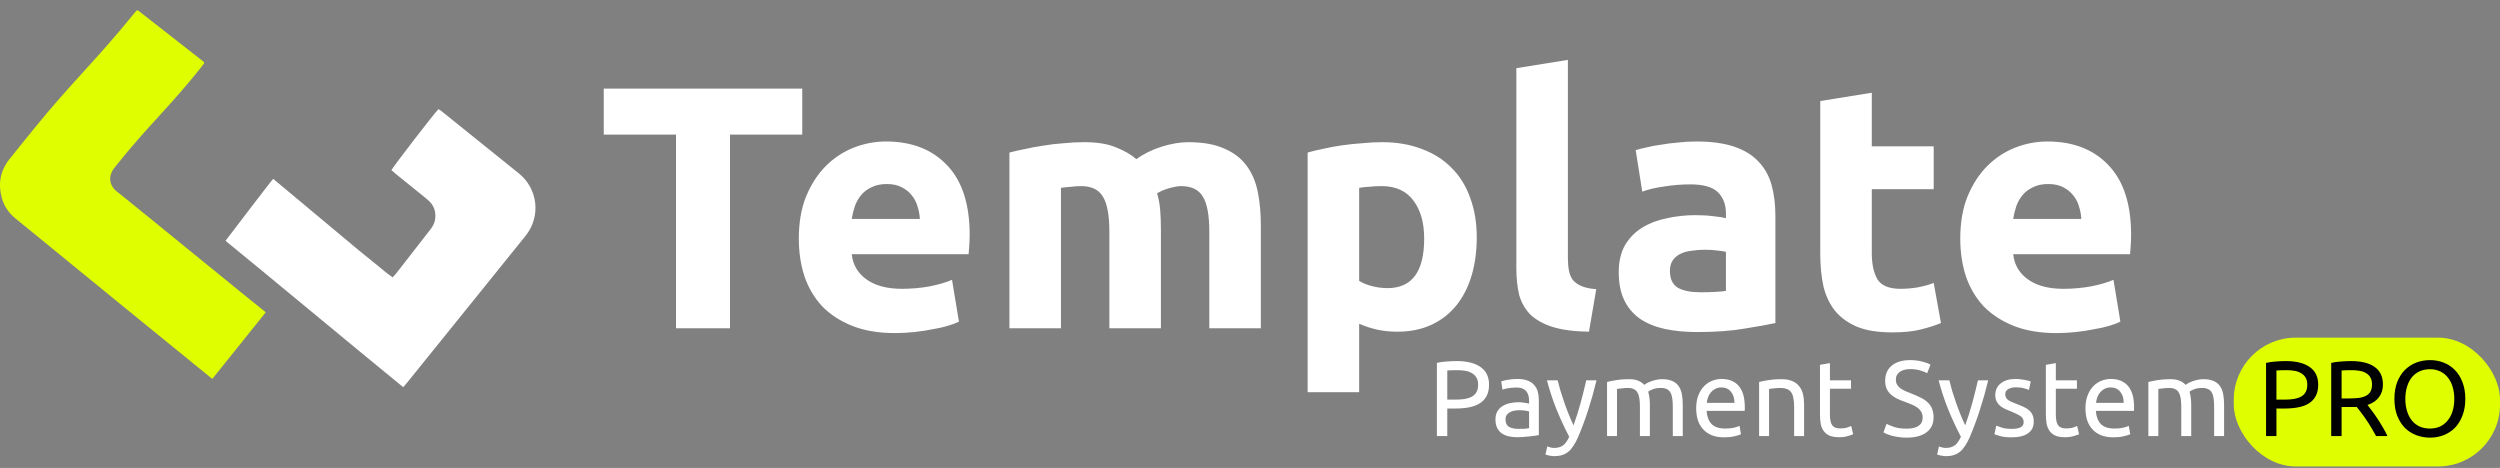
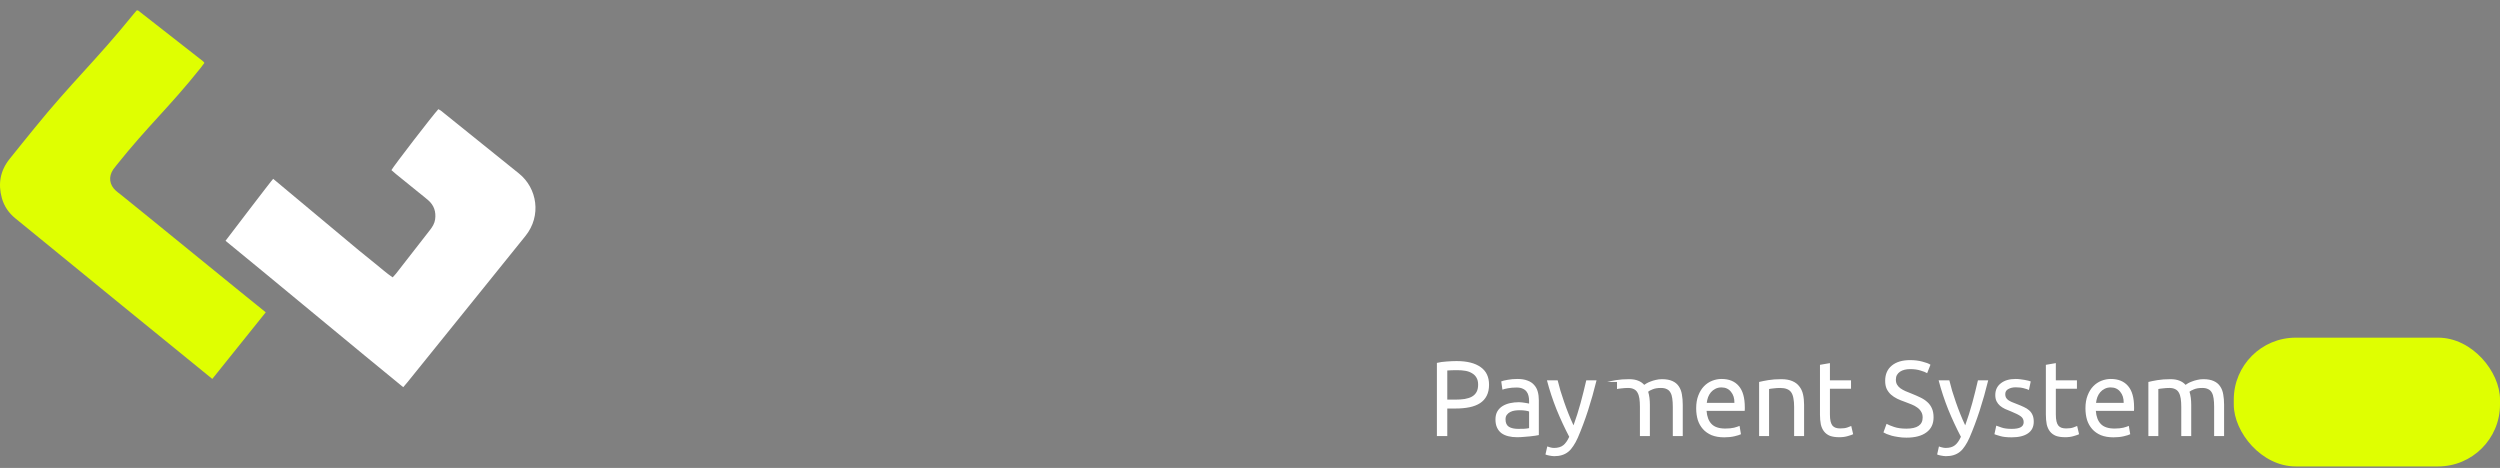
<svg xmlns="http://www.w3.org/2000/svg" width="1512" height="283" viewBox="0 0 1512 283" fill="none">
  <rect x="0" y="0" width="1512" height="283" fill="#808080" stroke="none" />
  <path d="M243.875 234.171C221.638 216.111 158.107 163.273 136.399 145.633C136.399 145.633 164.804 108.291 165.221 108.158C168.516 110.812 213.506 148.559 216.929 151.329C220.272 154.034 223.582 156.776 226.949 159.453C230.392 162.191 233.658 165.161 237.462 167.746C238.24 166.888 238.953 166.203 239.55 165.433C246.396 156.655 253.218 147.866 260.063 139.092C261.562 137.172 262.817 135.148 263.162 132.691C263.803 128.098 262.516 124.174 258.981 121.096C257.169 119.525 255.266 118.046 253.398 116.535C248.781 112.796 244.155 109.064 239.542 105.317C238.572 104.523 237.65 103.677 236.733 102.888C238.216 100.206 261.474 70.014 265.121 66.022C265.703 66.374 266.368 66.687 266.921 67.132C282.592 79.737 298.264 92.339 313.911 104.968C324.921 113.85 327.595 130.487 317.851 142.643C309.55 153.004 301.186 163.317 292.849 173.65C277.362 192.844 261.879 212.031 246.384 231.217C245.678 232.091 244.925 232.936 243.875 234.171Z" fill="white" />
  <path d="M160.724 188.883C149.826 202.502 139.161 215.781 128.396 229.172C127.694 228.743 24.062 144.169 9.192 131.989C5.273 128.779 2.503 124.718 1.136 119.849C-1.276 111.255 0.11 103.308 5.706 96.257C10.659 90.017 15.714 83.853 20.724 77.66C42.752 50.434 58.327 36.257 80.359 9.035C81.149 8.065 81.97 7.127 82.648 6.317C83.049 6.301 83.173 6.277 83.285 6.297C83.405 6.313 83.541 6.353 83.638 6.429C96.692 16.626 109.742 26.826 122.78 37.035C123.073 37.263 123.265 37.608 123.622 38.045C122.884 39.035 122.167 40.049 121.394 41.023C102.231 65.047 89.526 76.005 70.363 100.025C69.734 100.819 69.081 101.596 68.507 102.43C65.497 106.827 66.115 111.821 70.115 115.38C71.056 116.221 72.087 116.963 73.085 117.74C77.87 121.464 155.49 184.815 160.724 188.883Z" fill="#DFFF01" />
-   <path d="M485.204 53.571V81.389H441.489V198.519H408.86V81.389H365.146V53.571H485.204ZM483.125 144.346C483.125 134.585 484.589 126.079 487.517 118.828C490.585 111.438 494.559 105.303 499.44 100.422C504.32 95.542 509.898 91.847 516.172 89.337C522.587 86.827 529.14 85.572 535.833 85.572C551.451 85.572 563.791 90.383 572.855 100.004C581.918 109.486 586.45 123.5 586.45 142.045C586.45 143.858 586.381 145.88 586.241 148.111C586.102 150.203 585.962 152.085 585.823 153.758H515.127C515.824 160.172 518.822 165.262 524.121 169.027C529.419 172.792 536.531 174.674 545.455 174.674C551.172 174.674 556.75 174.186 562.188 173.21C567.765 172.095 572.297 170.77 575.783 169.236L579.966 194.545C578.293 195.381 576.062 196.218 573.273 197.054C570.484 197.891 567.347 198.588 563.861 199.146C560.514 199.843 556.889 200.401 552.985 200.819C549.08 201.238 545.176 201.447 541.272 201.447C531.371 201.447 522.726 199.983 515.336 197.054C508.085 194.126 502.019 190.152 497.139 185.132C492.398 179.973 488.842 173.907 486.472 166.935C484.241 159.963 483.125 152.434 483.125 144.346ZM556.331 132.424C556.192 129.775 555.704 127.195 554.867 124.685C554.17 122.175 552.985 119.944 551.311 117.992C549.778 116.04 547.756 114.436 545.246 113.181C542.875 111.926 539.877 111.299 536.252 111.299C532.766 111.299 529.768 111.926 527.258 113.181C524.748 114.297 522.656 115.831 520.983 117.783C519.31 119.735 517.985 122.036 517.009 124.685C516.172 127.195 515.545 129.775 515.127 132.424H556.331ZM670.948 140.163C670.948 130.123 669.623 123.012 666.974 118.828C664.464 114.645 660.071 112.554 653.797 112.554C651.844 112.554 649.823 112.693 647.731 112.972C645.639 113.111 643.618 113.321 641.665 113.599V198.519H610.5V92.265C613.15 91.568 616.218 90.871 619.704 90.174C623.329 89.337 627.094 88.64 630.998 88.082C635.042 87.385 639.155 86.897 643.339 86.618C647.522 86.2 651.635 85.99 655.679 85.99C663.627 85.99 670.041 87.036 674.922 89.128C679.942 91.08 684.055 93.45 687.262 96.239C691.724 93.032 696.814 90.522 702.531 88.709C708.387 86.897 713.756 85.99 718.636 85.99C727.421 85.99 734.602 87.245 740.18 89.755C745.897 92.126 750.429 95.542 753.775 100.004C757.122 104.466 759.423 109.765 760.678 115.9C761.933 122.036 762.56 128.868 762.56 136.398V198.519H731.395V140.163C731.395 130.123 730.07 123.012 727.421 118.828C724.911 114.645 720.519 112.554 714.244 112.554C712.571 112.554 710.2 112.972 707.133 113.809C704.204 114.645 701.764 115.691 699.812 116.946C700.788 120.153 701.415 123.569 701.694 127.195C701.973 130.681 702.113 134.446 702.113 138.49V198.519H670.948V140.163ZM861.347 144.346C861.347 134.725 859.186 127.055 854.863 121.338C850.541 115.482 844.127 112.554 835.621 112.554C832.832 112.554 830.252 112.693 827.882 112.972C825.511 113.111 823.559 113.321 822.025 113.599V169.864C823.977 171.119 826.487 172.164 829.555 173.001C832.762 173.838 835.969 174.256 839.176 174.256C853.957 174.256 861.347 164.286 861.347 144.346ZM893.14 143.509C893.14 152.015 892.094 159.754 890.002 166.726C887.911 173.698 884.843 179.694 880.799 184.714C876.756 189.734 871.736 193.638 865.74 196.427C859.744 199.216 852.842 200.61 845.033 200.61C840.71 200.61 836.666 200.192 832.902 199.355C829.137 198.519 825.511 197.333 822.025 195.799V237.213H790.86V92.265C793.649 91.428 796.856 90.662 800.482 89.964C804.107 89.128 807.872 88.43 811.776 87.873C815.82 87.315 819.864 86.897 823.908 86.618C828.091 86.2 832.065 85.99 835.83 85.99C844.893 85.99 852.981 87.385 860.092 90.174C867.204 92.823 873.2 96.657 878.08 101.677C882.961 106.558 886.656 112.554 889.166 119.665C891.815 126.777 893.14 134.725 893.14 143.509ZM961.016 200.61C951.952 200.471 944.562 199.495 938.845 197.682C933.267 195.869 928.805 193.359 925.458 190.152C922.251 186.806 920.02 182.832 918.765 178.23C917.65 173.489 917.092 168.19 917.092 162.334V41.23L948.257 36.21V156.059C948.257 158.848 948.466 161.358 948.884 163.589C949.303 165.82 950.07 167.702 951.185 169.236C952.44 170.77 954.183 172.025 956.414 173.001C958.645 173.977 961.643 174.605 965.408 174.883L961.016 200.61ZM1028.38 176.766C1031.44 176.766 1034.37 176.696 1037.16 176.557C1039.95 176.417 1042.18 176.208 1043.85 175.929V152.294C1042.6 152.015 1040.72 151.736 1038.21 151.457C1035.7 151.179 1033.4 151.039 1031.3 151.039C1028.38 151.039 1025.59 151.248 1022.94 151.667C1020.43 151.946 1018.2 152.573 1016.25 153.549C1014.29 154.525 1012.76 155.85 1011.64 157.523C1010.53 159.196 1009.97 161.288 1009.97 163.798C1009.97 168.678 1011.57 172.095 1014.78 174.047C1018.13 175.86 1022.66 176.766 1028.38 176.766ZM1025.87 85.572C1035.07 85.572 1042.74 86.618 1048.87 88.709C1055.01 90.801 1059.89 93.799 1063.52 97.703C1067.28 101.608 1069.93 106.349 1071.46 111.926C1073 117.504 1073.76 123.709 1073.76 130.541V195.381C1069.3 196.357 1063.1 197.473 1055.15 198.728C1047.2 200.122 1037.58 200.819 1026.28 200.819C1019.17 200.819 1012.69 200.192 1006.83 198.937C1001.12 197.682 996.166 195.66 991.983 192.871C987.799 189.943 984.592 186.178 982.361 181.577C980.13 176.975 979.015 171.328 979.015 164.635C979.015 158.22 980.27 152.782 982.78 148.32C985.429 143.858 988.915 140.302 993.238 137.653C997.56 135.004 1002.51 133.121 1008.09 132.006C1013.67 130.751 1019.45 130.123 1025.45 130.123C1029.49 130.123 1033.05 130.332 1036.12 130.751C1039.32 131.029 1041.9 131.448 1043.85 132.006V129.077C1043.85 123.779 1042.25 119.526 1039.04 116.319C1035.84 113.111 1030.26 111.508 1022.31 111.508C1017.01 111.508 1011.78 111.926 1006.62 112.763C1001.46 113.46 997.003 114.506 993.238 115.9L989.264 90.801C991.076 90.243 993.307 89.686 995.957 89.128C998.746 88.43 1001.74 87.873 1004.95 87.454C1008.16 86.897 1011.5 86.478 1014.99 86.2C1018.62 85.781 1022.24 85.572 1025.87 85.572ZM1100.9 61.1L1132.06 56.08V88.5H1169.5V114.436H1132.06V153.131C1132.06 159.684 1133.18 164.913 1135.41 168.818C1137.78 172.722 1142.45 174.674 1149.42 174.674C1152.77 174.674 1156.19 174.395 1159.67 173.838C1163.3 173.14 1166.58 172.234 1169.5 171.119L1173.9 195.381C1170.13 196.915 1165.95 198.24 1161.35 199.355C1156.75 200.471 1151.1 201.028 1144.41 201.028C1135.9 201.028 1128.86 199.913 1123.28 197.682C1117.7 195.311 1113.24 192.104 1109.89 188.061C1106.55 183.877 1104.18 178.857 1102.78 173.001C1101.53 167.145 1100.9 160.661 1100.9 153.549V61.1ZM1185.57 144.346C1185.57 134.585 1187.03 126.079 1189.96 118.828C1193.03 111.438 1197 105.303 1201.88 100.422C1206.76 95.542 1212.34 91.847 1218.62 89.337C1225.03 86.827 1231.58 85.572 1238.28 85.572C1253.89 85.572 1266.23 90.383 1275.3 100.004C1284.36 109.486 1288.89 123.5 1288.89 142.045C1288.89 143.858 1288.82 145.88 1288.68 148.111C1288.55 150.203 1288.41 152.085 1288.27 153.758H1217.57C1218.27 160.172 1221.27 165.262 1226.56 169.027C1231.86 172.792 1238.97 174.674 1247.9 174.674C1253.62 174.674 1259.19 174.186 1264.63 173.21C1270.21 172.095 1274.74 170.77 1278.23 169.236L1282.41 194.545C1280.74 195.381 1278.51 196.218 1275.72 197.054C1272.93 197.891 1269.79 198.588 1266.3 199.146C1262.96 199.843 1259.33 200.401 1255.43 200.819C1251.52 201.238 1247.62 201.447 1243.72 201.447C1233.82 201.447 1225.17 199.983 1217.78 197.054C1210.53 194.126 1204.46 190.152 1199.58 185.132C1194.84 179.973 1191.29 173.907 1188.92 166.935C1186.68 159.963 1185.57 152.434 1185.57 144.346ZM1258.77 132.424C1258.64 129.775 1258.15 127.195 1257.31 124.685C1256.61 122.175 1255.43 119.944 1253.76 117.992C1252.22 116.04 1250.2 114.436 1247.69 113.181C1245.32 111.926 1242.32 111.299 1238.7 111.299C1235.21 111.299 1232.21 111.926 1229.7 113.181C1227.19 114.297 1225.1 115.831 1223.43 117.783C1221.75 119.735 1220.43 122.036 1219.45 124.685C1218.62 127.195 1217.99 129.775 1217.57 132.424H1258.77Z" fill="white" />
  <rect x="1350.99" y="204.216" width="161.01" height="77.884" rx="37.444" fill="#DFFF01" />
-   <path d="M880.953 218.377C887.258 218.377 892.094 219.586 895.462 222.004C898.873 224.379 900.579 227.942 900.579 232.692C900.579 235.282 900.104 237.506 899.154 239.363C898.247 241.177 896.909 242.666 895.138 243.832C893.411 244.955 891.295 245.776 888.791 246.294C886.286 246.812 883.458 247.071 880.306 247.071H875.318V263.717H869.035V219.478C870.806 219.046 872.77 218.766 874.929 218.636C877.132 218.463 879.14 218.377 880.953 218.377ZM881.471 223.883C878.794 223.883 876.743 223.947 875.318 224.077V241.695H880.046C882.205 241.695 884.149 241.565 885.876 241.306C887.603 241.004 889.05 240.529 890.216 239.881C891.425 239.19 892.353 238.262 893.001 237.096C893.648 235.93 893.972 234.44 893.972 232.627C893.972 230.9 893.627 229.475 892.936 228.352C892.288 227.229 891.381 226.344 890.216 225.696C889.093 225.005 887.776 224.53 886.265 224.271C884.753 224.012 883.155 223.883 881.471 223.883ZM918.252 259.378C919.677 259.378 920.929 259.356 922.008 259.313C923.131 259.226 924.059 259.097 924.794 258.924V248.885C924.362 248.669 923.649 248.496 922.656 248.366C921.706 248.194 920.54 248.107 919.158 248.107C918.252 248.107 917.28 248.172 916.244 248.302C915.251 248.431 914.322 248.712 913.459 249.144C912.638 249.532 911.947 250.094 911.386 250.828C910.824 251.519 910.544 252.447 910.544 253.613C910.544 255.772 911.235 257.283 912.616 258.147C913.998 258.967 915.877 259.378 918.252 259.378ZM917.733 229.194C920.152 229.194 922.181 229.518 923.822 230.166C925.506 230.77 926.845 231.655 927.838 232.821C928.874 233.944 929.608 235.304 930.04 236.902C930.472 238.456 930.688 240.184 930.688 242.084V263.134C930.17 263.221 929.436 263.35 928.486 263.523C927.579 263.653 926.542 263.782 925.377 263.912C924.211 264.041 922.937 264.149 921.555 264.235C920.216 264.365 918.878 264.43 917.539 264.43C915.639 264.43 913.89 264.235 912.293 263.847C910.695 263.458 909.313 262.854 908.147 262.033C906.981 261.17 906.075 260.047 905.427 258.665C904.779 257.283 904.455 255.621 904.455 253.678C904.455 251.821 904.822 250.223 905.556 248.885C906.334 247.546 907.37 246.466 908.665 245.646C909.961 244.826 911.472 244.221 913.199 243.832C914.927 243.444 916.74 243.249 918.64 243.249C919.245 243.249 919.871 243.293 920.519 243.379C921.166 243.422 921.771 243.508 922.332 243.638C922.937 243.724 923.455 243.811 923.887 243.897C924.319 243.983 924.621 244.048 924.794 244.091V242.407C924.794 241.414 924.686 240.443 924.47 239.493C924.254 238.499 923.865 237.636 923.304 236.902C922.742 236.125 921.965 235.52 920.972 235.088C920.022 234.613 918.77 234.376 917.215 234.376C915.229 234.376 913.48 234.527 911.969 234.829C910.501 235.088 909.399 235.369 908.665 235.671L907.953 230.684C908.73 230.338 910.026 230.014 911.839 229.712C913.653 229.367 915.618 229.194 917.733 229.194ZM935.793 270C936.268 270.216 936.872 270.41 937.606 270.583C938.383 270.799 939.139 270.907 939.873 270.907C942.248 270.907 944.105 270.367 945.444 269.288C946.782 268.251 947.991 266.546 949.071 264.171C946.35 258.989 943.803 253.505 941.428 247.719C939.096 241.889 937.153 235.995 935.598 230.036H942.075C942.55 231.979 943.112 234.073 943.76 236.319C944.45 238.564 945.206 240.874 946.027 243.249C946.847 245.624 947.732 247.999 948.682 250.374C949.632 252.749 950.625 255.038 951.662 257.24C953.303 252.706 954.728 248.215 955.937 243.768C957.146 239.32 958.29 234.743 959.37 230.036H965.588C964.033 236.384 962.306 242.494 960.406 248.366C958.506 254.196 956.455 259.658 954.253 264.754C953.389 266.697 952.482 268.359 951.532 269.741C950.625 271.166 949.611 272.332 948.488 273.239C947.365 274.146 946.091 274.815 944.666 275.247C943.285 275.678 941.708 275.894 939.938 275.894C939.463 275.894 938.966 275.851 938.448 275.765C937.93 275.722 937.412 275.635 936.894 275.506C936.419 275.419 935.965 275.311 935.534 275.182C935.145 275.052 934.864 274.944 934.692 274.858L935.793 270ZM971.94 231.008C973.322 230.662 975.135 230.295 977.381 229.906C979.669 229.518 982.303 229.323 985.283 229.323C987.442 229.323 989.255 229.626 990.724 230.23C992.192 230.792 993.422 231.634 994.416 232.756C994.718 232.54 995.193 232.238 995.841 231.85C996.488 231.461 997.287 231.094 998.237 230.748C999.187 230.36 1000.25 230.036 1001.41 229.777C1002.58 229.475 1003.83 229.323 1005.17 229.323C1007.76 229.323 1009.87 229.712 1011.52 230.489C1013.16 231.223 1014.43 232.281 1015.34 233.663C1016.29 235.045 1016.91 236.686 1017.22 238.586C1017.56 240.486 1017.73 242.559 1017.73 244.804V263.717H1011.71V246.099C1011.71 244.113 1011.6 242.407 1011.39 240.982C1011.21 239.557 1010.85 238.37 1010.28 237.42C1009.77 236.47 1009.03 235.779 1008.08 235.347C1007.18 234.872 1005.99 234.635 1004.52 234.635C1002.49 234.635 1000.81 234.915 999.468 235.477C998.172 235.995 997.287 236.47 996.812 236.902C997.158 238.024 997.417 239.255 997.589 240.594C997.762 241.932 997.849 243.336 997.849 244.804V263.717H991.825V246.099C991.825 244.113 991.717 242.407 991.501 240.982C991.285 239.557 990.896 238.37 990.335 237.42C989.817 236.47 989.083 235.779 988.133 235.347C987.226 234.872 986.06 234.635 984.635 234.635C984.031 234.635 983.383 234.656 982.692 234.7C982.001 234.743 981.332 234.807 980.684 234.894C980.079 234.937 979.518 235.002 979 235.088C978.482 235.175 978.136 235.239 977.964 235.282V263.717H971.94V231.008ZM1025.85 246.941C1025.85 243.962 1026.28 241.371 1027.15 239.169C1028.01 236.923 1029.15 235.067 1030.58 233.598C1032 232.13 1033.65 231.029 1035.5 230.295C1037.36 229.561 1039.26 229.194 1041.2 229.194C1045.74 229.194 1049.21 230.619 1051.63 233.469C1054.05 236.276 1055.26 240.572 1055.26 246.358C1055.26 246.618 1055.26 246.963 1055.26 247.395C1055.26 247.783 1055.24 248.15 1055.19 248.496H1032.13C1032.39 251.994 1033.41 254.649 1035.18 256.463C1036.95 258.276 1039.71 259.183 1043.47 259.183C1045.58 259.183 1047.36 259.011 1048.78 258.665C1050.25 258.276 1051.35 257.909 1052.08 257.564L1052.93 262.616C1052.19 263.005 1050.9 263.415 1049.04 263.847C1047.23 264.279 1045.15 264.495 1042.82 264.495C1039.89 264.495 1037.34 264.063 1035.18 263.199C1033.06 262.292 1031.31 261.062 1029.93 259.507C1028.55 257.953 1027.51 256.117 1026.82 254.002C1026.18 251.842 1025.85 249.489 1025.85 246.941ZM1048.97 243.638C1049.02 240.918 1048.33 238.694 1046.9 236.967C1045.52 235.196 1043.6 234.311 1041.14 234.311C1039.76 234.311 1038.52 234.592 1037.45 235.153C1036.41 235.671 1035.52 236.362 1034.79 237.226C1034.06 238.089 1033.47 239.082 1033.04 240.205C1032.65 241.328 1032.39 242.472 1032.26 243.638H1048.97ZM1063.91 231.008C1065.29 230.662 1067.13 230.295 1069.42 229.906C1071.7 229.518 1074.34 229.323 1077.32 229.323C1080 229.323 1082.22 229.712 1083.99 230.489C1085.76 231.223 1087.16 232.281 1088.2 233.663C1089.28 235.002 1090.04 236.621 1090.47 238.521C1090.9 240.421 1091.11 242.515 1091.11 244.804V263.717H1085.09V246.099C1085.09 244.027 1084.94 242.256 1084.64 240.788C1084.38 239.32 1083.93 238.132 1083.28 237.226C1082.63 236.319 1081.77 235.671 1080.69 235.282C1079.61 234.851 1078.27 234.635 1076.67 234.635C1076.02 234.635 1075.35 234.656 1074.66 234.7C1073.97 234.743 1073.3 234.807 1072.65 234.894C1072.05 234.937 1071.49 235.002 1070.97 235.088C1070.5 235.175 1070.15 235.239 1069.93 235.282V263.717H1063.91V231.008ZM1106.74 230.036H1119.5V235.088H1106.74V250.633C1106.74 252.317 1106.87 253.721 1107.13 254.844C1107.39 255.923 1107.78 256.787 1108.29 257.434C1108.81 258.039 1109.46 258.471 1110.24 258.73C1111.01 258.989 1111.92 259.118 1112.96 259.118C1114.77 259.118 1116.22 258.924 1117.3 258.536C1118.42 258.104 1119.2 257.801 1119.63 257.629L1120.79 262.616C1120.19 262.918 1119.13 263.285 1117.62 263.717C1116.11 264.192 1114.38 264.43 1112.44 264.43C1110.15 264.43 1108.25 264.149 1106.74 263.588C1105.27 262.983 1104.08 262.098 1103.18 260.932C1102.27 259.766 1101.62 258.341 1101.23 256.657C1100.89 254.93 1100.72 252.944 1100.72 250.698V220.644L1106.74 219.608V230.036ZM1152.97 259.248C1159.54 259.248 1162.82 257.003 1162.82 252.512C1162.82 251.13 1162.52 249.964 1161.91 249.014C1161.35 248.021 1160.57 247.179 1159.58 246.488C1158.59 245.754 1157.44 245.128 1156.15 244.61C1154.89 244.091 1153.56 243.573 1152.13 243.055C1150.49 242.494 1148.93 241.868 1147.47 241.177C1146 240.443 1144.72 239.601 1143.65 238.651C1142.57 237.657 1141.7 236.492 1141.05 235.153C1140.45 233.814 1140.15 232.195 1140.15 230.295C1140.15 226.366 1141.49 223.3 1144.16 221.097C1146.84 218.895 1150.53 217.794 1155.24 217.794C1157.96 217.794 1160.42 218.096 1162.62 218.701C1164.87 219.262 1166.51 219.888 1167.55 220.579L1165.54 225.696C1164.63 225.135 1163.27 224.595 1161.46 224.077C1159.69 223.516 1157.61 223.235 1155.24 223.235C1154.03 223.235 1152.91 223.364 1151.87 223.624C1150.83 223.883 1149.93 224.271 1149.15 224.789C1148.37 225.308 1147.75 225.977 1147.27 226.797C1146.84 227.575 1146.62 228.503 1146.62 229.583C1146.62 230.792 1146.86 231.806 1147.34 232.627C1147.81 233.447 1148.48 234.181 1149.35 234.829C1150.21 235.434 1151.2 235.995 1152.32 236.513C1153.49 237.031 1154.76 237.549 1156.15 238.068C1158.09 238.845 1159.86 239.622 1161.46 240.399C1163.1 241.177 1164.5 242.105 1165.67 243.185C1166.88 244.264 1167.81 245.56 1168.45 247.071C1169.1 248.539 1169.42 250.331 1169.42 252.447C1169.42 256.376 1167.98 259.399 1165.08 261.515C1162.23 263.631 1158.2 264.689 1152.97 264.689C1151.2 264.689 1149.56 264.559 1148.05 264.3C1146.58 264.084 1145.26 263.825 1144.1 263.523C1142.93 263.178 1141.92 262.832 1141.05 262.487C1140.23 262.098 1139.59 261.774 1139.11 261.515L1140.99 256.333C1141.98 256.895 1143.49 257.521 1145.52 258.212C1147.55 258.903 1150.04 259.248 1152.97 259.248ZM1172.68 270C1173.15 270.216 1173.76 270.41 1174.49 270.583C1175.27 270.799 1176.02 270.907 1176.76 270.907C1179.13 270.907 1180.99 270.367 1182.33 269.288C1183.67 268.251 1184.88 266.546 1185.96 264.171C1183.24 258.989 1180.69 253.505 1178.31 247.719C1175.98 241.889 1174.04 235.995 1172.48 230.036H1178.96C1179.44 231.979 1180 234.073 1180.64 236.319C1181.34 238.564 1182.09 240.874 1182.91 243.249C1183.73 245.624 1184.62 247.999 1185.57 250.374C1186.52 252.749 1187.51 255.038 1188.55 257.24C1190.19 252.706 1191.61 248.215 1192.82 243.768C1194.03 239.32 1195.17 234.743 1196.25 230.036H1202.47C1200.92 236.384 1199.19 242.494 1197.29 248.366C1195.39 254.196 1193.34 259.658 1191.14 264.754C1190.27 266.697 1189.37 268.359 1188.42 269.741C1187.51 271.166 1186.5 272.332 1185.37 273.239C1184.25 274.146 1182.98 274.815 1181.55 275.247C1180.17 275.678 1178.59 275.894 1176.82 275.894C1176.35 275.894 1175.85 275.851 1175.33 275.765C1174.82 275.722 1174.3 275.635 1173.78 275.506C1173.3 275.419 1172.85 275.311 1172.42 275.182C1172.03 275.052 1171.75 274.944 1171.58 274.858L1172.68 270ZM1216.66 259.378C1219.12 259.378 1220.94 259.054 1222.1 258.406C1223.31 257.758 1223.92 256.722 1223.92 255.297C1223.92 253.829 1223.33 252.663 1222.17 251.799C1221 250.936 1219.08 249.964 1216.4 248.885C1215.11 248.366 1213.86 247.848 1212.65 247.33C1211.48 246.769 1210.47 246.121 1209.6 245.387C1208.74 244.653 1208.05 243.768 1207.53 242.731C1207.01 241.695 1206.75 240.421 1206.75 238.91C1206.75 235.93 1207.85 233.577 1210.06 231.85C1212.26 230.079 1215.26 229.194 1219.06 229.194C1220.01 229.194 1220.96 229.259 1221.91 229.388C1222.86 229.475 1223.74 229.604 1224.56 229.777C1225.38 229.906 1226.1 230.058 1226.7 230.23C1227.35 230.403 1227.85 230.554 1228.19 230.684L1227.09 235.865C1226.44 235.52 1225.43 235.175 1224.05 234.829C1222.66 234.44 1221 234.246 1219.06 234.246C1217.37 234.246 1215.91 234.592 1214.65 235.282C1213.4 235.93 1212.78 236.967 1212.78 238.392C1212.78 239.126 1212.91 239.773 1213.16 240.335C1213.47 240.896 1213.9 241.414 1214.46 241.889C1215.06 242.321 1215.8 242.731 1216.66 243.12C1217.53 243.508 1218.56 243.919 1219.77 244.351C1221.37 244.955 1222.79 245.56 1224.05 246.164C1225.3 246.725 1226.36 247.395 1227.22 248.172C1228.13 248.949 1228.82 249.899 1229.29 251.022C1229.77 252.102 1230.01 253.44 1230.01 255.038C1230.01 258.147 1228.84 260.5 1226.51 262.098C1224.22 263.696 1220.94 264.495 1216.66 264.495C1213.68 264.495 1211.35 264.235 1209.67 263.717C1207.98 263.242 1206.84 262.875 1206.23 262.616L1207.34 257.434C1208.03 257.694 1209.13 258.082 1210.64 258.6C1212.15 259.118 1214.16 259.378 1216.66 259.378ZM1243.37 230.036H1256.13V235.088H1243.37V250.633C1243.37 252.317 1243.5 253.721 1243.76 254.844C1244.01 255.923 1244.4 256.787 1244.92 257.434C1245.44 258.039 1246.09 258.471 1246.86 258.73C1247.64 258.989 1248.55 259.118 1249.58 259.118C1251.4 259.118 1252.85 258.924 1253.92 258.536C1255.05 258.104 1255.82 257.801 1256.26 257.629L1257.42 262.616C1256.82 262.918 1255.76 263.285 1254.25 263.717C1252.74 264.192 1251.01 264.43 1249.07 264.43C1246.78 264.43 1244.88 264.149 1243.37 263.588C1241.9 262.983 1240.71 262.098 1239.8 260.932C1238.9 259.766 1238.25 258.341 1237.86 256.657C1237.52 254.93 1237.34 252.944 1237.34 250.698V220.644L1243.37 219.608V230.036ZM1261.28 246.941C1261.28 243.962 1261.71 241.371 1262.58 239.169C1263.44 236.923 1264.58 235.067 1266.01 233.598C1267.43 232.13 1269.08 231.029 1270.93 230.295C1272.79 229.561 1274.69 229.194 1276.63 229.194C1281.17 229.194 1284.64 230.619 1287.06 233.469C1289.48 236.276 1290.69 240.572 1290.69 246.358C1290.69 246.618 1290.69 246.963 1290.69 247.395C1290.69 247.783 1290.67 248.15 1290.62 248.496H1267.56C1267.82 251.994 1268.84 254.649 1270.61 256.463C1272.38 258.276 1275.14 259.183 1278.9 259.183C1281.02 259.183 1282.79 259.011 1284.21 258.665C1285.68 258.276 1286.78 257.909 1287.51 257.564L1288.36 262.616C1287.62 263.005 1286.33 263.415 1284.47 263.847C1282.66 264.279 1280.58 264.495 1278.25 264.495C1275.32 264.495 1272.77 264.063 1270.61 263.199C1268.49 262.292 1266.74 261.062 1265.36 259.507C1263.98 257.953 1262.94 256.117 1262.25 254.002C1261.61 251.842 1261.28 249.489 1261.28 246.941ZM1284.4 243.638C1284.45 240.918 1283.76 238.694 1282.33 236.967C1280.95 235.196 1279.03 234.311 1276.57 234.311C1275.19 234.311 1273.95 234.592 1272.88 235.153C1271.84 235.671 1270.95 236.362 1270.22 237.226C1269.49 238.089 1268.9 239.082 1268.47 240.205C1268.08 241.328 1267.82 242.472 1267.69 243.638H1284.4ZM1299.34 231.008C1300.72 230.662 1302.54 230.295 1304.78 229.906C1307.07 229.518 1309.7 229.323 1312.68 229.323C1314.84 229.323 1316.66 229.626 1318.12 230.23C1319.59 230.792 1320.82 231.634 1321.82 232.756C1322.12 232.54 1322.59 232.238 1323.24 231.85C1323.89 231.461 1324.69 231.094 1325.64 230.748C1326.59 230.36 1327.65 230.036 1328.81 229.777C1329.98 229.475 1331.23 229.323 1332.57 229.323C1335.16 229.323 1337.28 229.712 1338.92 230.489C1340.56 231.223 1341.83 232.281 1342.74 233.663C1343.69 235.045 1344.31 236.686 1344.62 238.586C1344.96 240.486 1345.13 242.559 1345.13 244.804V263.717H1339.11V246.099C1339.11 244.113 1339 242.407 1338.79 240.982C1338.61 239.557 1338.25 238.37 1337.69 237.42C1337.17 236.47 1336.43 235.779 1335.48 235.347C1334.58 234.872 1333.39 234.635 1331.92 234.635C1329.89 234.635 1328.21 234.915 1326.87 235.477C1325.57 235.995 1324.69 236.47 1324.21 236.902C1324.56 238.024 1324.82 239.255 1324.99 240.594C1325.16 241.932 1325.25 243.336 1325.25 244.804V263.717H1319.23V246.099C1319.23 244.113 1319.12 242.407 1318.9 240.982C1318.69 239.557 1318.3 238.37 1317.74 237.42C1317.22 236.47 1316.48 235.779 1315.53 235.347C1314.63 234.872 1313.46 234.635 1312.04 234.635C1311.43 234.635 1310.78 234.656 1310.09 234.7C1309.4 234.743 1308.73 234.807 1308.08 234.894C1307.48 234.937 1306.92 235.002 1306.4 235.088C1305.88 235.175 1305.54 235.239 1305.36 235.282V263.717H1299.34V231.008Z" fill="white" />
-   <path d="M1382.43 218.377C1388.73 218.377 1393.57 219.586 1396.94 222.004C1400.35 224.379 1402.05 227.942 1402.05 232.692C1402.05 235.282 1401.58 237.506 1400.63 239.363C1399.72 241.177 1398.38 242.666 1396.61 243.832C1394.89 244.955 1392.77 245.776 1390.27 246.294C1387.76 246.812 1384.93 247.071 1381.78 247.071H1376.79V263.717H1370.51V219.478C1372.28 219.046 1374.25 218.766 1376.4 218.636C1378.61 218.463 1380.61 218.377 1382.43 218.377ZM1382.95 223.883C1380.27 223.883 1378.22 223.947 1376.79 224.077V241.695H1381.52C1383.68 241.695 1385.62 241.565 1387.35 241.306C1389.08 241.004 1390.52 240.529 1391.69 239.881C1392.9 239.19 1393.83 238.262 1394.48 237.096C1395.12 235.93 1395.45 234.44 1395.45 232.627C1395.45 230.9 1395.1 229.475 1394.41 228.352C1393.76 227.229 1392.86 226.344 1391.69 225.696C1390.57 225.005 1389.25 224.53 1387.74 224.271C1386.23 224.012 1384.63 223.883 1382.95 223.883ZM1431.87 244.933C1432.57 245.797 1433.43 246.941 1434.47 248.366C1435.55 249.748 1436.65 251.303 1437.77 253.03C1438.89 254.714 1439.99 256.484 1441.07 258.341C1442.2 260.198 1443.15 261.99 1443.92 263.717H1437.06C1436.19 262.076 1435.24 260.414 1434.21 258.73C1433.21 257.046 1432.2 255.448 1431.16 253.937C1430.13 252.382 1429.09 250.936 1428.05 249.597C1427.06 248.258 1426.15 247.093 1425.33 246.099C1424.77 246.143 1424.19 246.164 1423.58 246.164C1423.02 246.164 1422.44 246.164 1421.84 246.164H1416.2V263.717H1409.92V219.478C1411.69 219.046 1413.65 218.766 1415.81 218.636C1418.01 218.463 1420.02 218.377 1421.84 218.377C1428.14 218.377 1432.93 219.565 1436.21 221.94C1439.54 224.314 1441.2 227.855 1441.2 232.562C1441.2 235.542 1440.4 238.089 1438.81 240.205C1437.25 242.321 1434.94 243.897 1431.87 244.933ZM1422.35 223.883C1419.68 223.883 1417.63 223.947 1416.2 224.077V240.982H1420.67C1422.83 240.982 1424.77 240.874 1426.5 240.659C1428.23 240.443 1429.67 240.032 1430.84 239.428C1432.05 238.823 1432.98 237.981 1433.62 236.902C1434.27 235.779 1434.6 234.311 1434.6 232.497C1434.6 230.813 1434.27 229.41 1433.62 228.287C1432.98 227.164 1432.09 226.279 1430.97 225.631C1429.89 224.984 1428.59 224.53 1427.08 224.271C1425.61 224.012 1424.04 223.883 1422.35 223.883ZM1448.14 241.241C1448.14 237.398 1448.7 234.009 1449.83 231.072C1450.99 228.136 1452.55 225.696 1454.49 223.753C1456.48 221.767 1458.77 220.277 1461.36 219.284C1463.99 218.291 1466.78 217.794 1469.71 217.794C1472.61 217.794 1475.33 218.291 1477.87 219.284C1480.46 220.277 1482.73 221.767 1484.67 223.753C1486.62 225.696 1488.15 228.136 1489.27 231.072C1490.44 234.009 1491.02 237.398 1491.02 241.241C1491.02 245.085 1490.44 248.474 1489.27 251.411C1488.15 254.347 1486.62 256.808 1484.67 258.795C1482.73 260.738 1480.46 262.206 1477.87 263.199C1475.33 264.192 1472.61 264.689 1469.71 264.689C1466.78 264.689 1463.99 264.192 1461.36 263.199C1458.77 262.206 1456.48 260.738 1454.49 258.795C1452.55 256.808 1450.99 254.347 1449.83 251.411C1448.7 248.474 1448.14 245.085 1448.14 241.241ZM1454.75 241.241C1454.75 243.962 1455.1 246.445 1455.79 248.69C1456.48 250.892 1457.45 252.771 1458.7 254.325C1460 255.88 1461.55 257.089 1463.36 257.953C1465.22 258.773 1467.29 259.183 1469.58 259.183C1471.87 259.183 1473.92 258.773 1475.74 257.953C1477.55 257.089 1479.08 255.88 1480.33 254.325C1481.63 252.771 1482.62 250.892 1483.31 248.69C1484.01 246.445 1484.35 243.962 1484.35 241.241C1484.35 238.521 1484.01 236.06 1483.31 233.858C1482.62 231.612 1481.63 229.712 1480.33 228.158C1479.08 226.603 1477.55 225.416 1475.74 224.595C1473.92 223.732 1471.87 223.3 1469.58 223.3C1467.29 223.3 1465.22 223.732 1463.36 224.595C1461.55 225.416 1460 226.603 1458.7 228.158C1457.45 229.712 1456.48 231.612 1455.79 233.858C1455.1 236.06 1454.75 238.521 1454.75 241.241Z" fill="black" />
+   <path d="M880.953 218.377C887.258 218.377 892.094 219.586 895.462 222.004C898.873 224.379 900.579 227.942 900.579 232.692C900.579 235.282 900.104 237.506 899.154 239.363C898.247 241.177 896.909 242.666 895.138 243.832C893.411 244.955 891.295 245.776 888.791 246.294C886.286 246.812 883.458 247.071 880.306 247.071H875.318V263.717H869.035V219.478C870.806 219.046 872.77 218.766 874.929 218.636C877.132 218.463 879.14 218.377 880.953 218.377ZM881.471 223.883C878.794 223.883 876.743 223.947 875.318 224.077V241.695H880.046C882.205 241.695 884.149 241.565 885.876 241.306C887.603 241.004 889.05 240.529 890.216 239.881C891.425 239.19 892.353 238.262 893.001 237.096C893.648 235.93 893.972 234.44 893.972 232.627C893.972 230.9 893.627 229.475 892.936 228.352C892.288 227.229 891.381 226.344 890.216 225.696C889.093 225.005 887.776 224.53 886.265 224.271C884.753 224.012 883.155 223.883 881.471 223.883ZM918.252 259.378C919.677 259.378 920.929 259.356 922.008 259.313C923.131 259.226 924.059 259.097 924.794 258.924V248.885C924.362 248.669 923.649 248.496 922.656 248.366C921.706 248.194 920.54 248.107 919.158 248.107C918.252 248.107 917.28 248.172 916.244 248.302C915.251 248.431 914.322 248.712 913.459 249.144C912.638 249.532 911.947 250.094 911.386 250.828C910.824 251.519 910.544 252.447 910.544 253.613C910.544 255.772 911.235 257.283 912.616 258.147C913.998 258.967 915.877 259.378 918.252 259.378ZM917.733 229.194C920.152 229.194 922.181 229.518 923.822 230.166C925.506 230.77 926.845 231.655 927.838 232.821C928.874 233.944 929.608 235.304 930.04 236.902C930.472 238.456 930.688 240.184 930.688 242.084V263.134C930.17 263.221 929.436 263.35 928.486 263.523C927.579 263.653 926.542 263.782 925.377 263.912C924.211 264.041 922.937 264.149 921.555 264.235C920.216 264.365 918.878 264.43 917.539 264.43C915.639 264.43 913.89 264.235 912.293 263.847C910.695 263.458 909.313 262.854 908.147 262.033C906.981 261.17 906.075 260.047 905.427 258.665C904.779 257.283 904.455 255.621 904.455 253.678C904.455 251.821 904.822 250.223 905.556 248.885C906.334 247.546 907.37 246.466 908.665 245.646C909.961 244.826 911.472 244.221 913.199 243.832C914.927 243.444 916.74 243.249 918.64 243.249C919.245 243.249 919.871 243.293 920.519 243.379C921.166 243.422 921.771 243.508 922.332 243.638C922.937 243.724 923.455 243.811 923.887 243.897C924.319 243.983 924.621 244.048 924.794 244.091V242.407C924.794 241.414 924.686 240.443 924.47 239.493C924.254 238.499 923.865 237.636 923.304 236.902C922.742 236.125 921.965 235.52 920.972 235.088C920.022 234.613 918.77 234.376 917.215 234.376C915.229 234.376 913.48 234.527 911.969 234.829C910.501 235.088 909.399 235.369 908.665 235.671L907.953 230.684C908.73 230.338 910.026 230.014 911.839 229.712C913.653 229.367 915.618 229.194 917.733 229.194ZM935.793 270C936.268 270.216 936.872 270.41 937.606 270.583C938.383 270.799 939.139 270.907 939.873 270.907C942.248 270.907 944.105 270.367 945.444 269.288C946.782 268.251 947.991 266.546 949.071 264.171C946.35 258.989 943.803 253.505 941.428 247.719C939.096 241.889 937.153 235.995 935.598 230.036H942.075C942.55 231.979 943.112 234.073 943.76 236.319C944.45 238.564 945.206 240.874 946.027 243.249C946.847 245.624 947.732 247.999 948.682 250.374C949.632 252.749 950.625 255.038 951.662 257.24C953.303 252.706 954.728 248.215 955.937 243.768C957.146 239.32 958.29 234.743 959.37 230.036H965.588C964.033 236.384 962.306 242.494 960.406 248.366C958.506 254.196 956.455 259.658 954.253 264.754C953.389 266.697 952.482 268.359 951.532 269.741C950.625 271.166 949.611 272.332 948.488 273.239C947.365 274.146 946.091 274.815 944.666 275.247C943.285 275.678 941.708 275.894 939.938 275.894C939.463 275.894 938.966 275.851 938.448 275.765C937.93 275.722 937.412 275.635 936.894 275.506C936.419 275.419 935.965 275.311 935.534 275.182C935.145 275.052 934.864 274.944 934.692 274.858L935.793 270ZM971.94 231.008C973.322 230.662 975.135 230.295 977.381 229.906C979.669 229.518 982.303 229.323 985.283 229.323C987.442 229.323 989.255 229.626 990.724 230.23C992.192 230.792 993.422 231.634 994.416 232.756C994.718 232.54 995.193 232.238 995.841 231.85C996.488 231.461 997.287 231.094 998.237 230.748C999.187 230.36 1000.25 230.036 1001.41 229.777C1002.58 229.475 1003.83 229.323 1005.17 229.323C1007.76 229.323 1009.87 229.712 1011.52 230.489C1013.16 231.223 1014.43 232.281 1015.34 233.663C1016.29 235.045 1016.91 236.686 1017.22 238.586C1017.56 240.486 1017.73 242.559 1017.73 244.804V263.717H1011.71V246.099C1011.71 244.113 1011.6 242.407 1011.39 240.982C1011.21 239.557 1010.85 238.37 1010.28 237.42C1009.77 236.47 1009.03 235.779 1008.08 235.347C1007.18 234.872 1005.99 234.635 1004.52 234.635C1002.49 234.635 1000.81 234.915 999.468 235.477C998.172 235.995 997.287 236.47 996.812 236.902C997.158 238.024 997.417 239.255 997.589 240.594C997.762 241.932 997.849 243.336 997.849 244.804V263.717H991.825V246.099C991.825 244.113 991.717 242.407 991.501 240.982C991.285 239.557 990.896 238.37 990.335 237.42C989.817 236.47 989.083 235.779 988.133 235.347C987.226 234.872 986.06 234.635 984.635 234.635C984.031 234.635 983.383 234.656 982.692 234.7C982.001 234.743 981.332 234.807 980.684 234.894C980.079 234.937 979.518 235.002 979 235.088C978.482 235.175 978.136 235.239 977.964 235.282V263.717V231.008ZM1025.85 246.941C1025.85 243.962 1026.28 241.371 1027.15 239.169C1028.01 236.923 1029.15 235.067 1030.58 233.598C1032 232.13 1033.65 231.029 1035.5 230.295C1037.36 229.561 1039.26 229.194 1041.2 229.194C1045.74 229.194 1049.21 230.619 1051.63 233.469C1054.05 236.276 1055.26 240.572 1055.26 246.358C1055.26 246.618 1055.26 246.963 1055.26 247.395C1055.26 247.783 1055.24 248.15 1055.19 248.496H1032.13C1032.39 251.994 1033.41 254.649 1035.18 256.463C1036.95 258.276 1039.71 259.183 1043.47 259.183C1045.58 259.183 1047.36 259.011 1048.78 258.665C1050.25 258.276 1051.35 257.909 1052.08 257.564L1052.93 262.616C1052.19 263.005 1050.9 263.415 1049.04 263.847C1047.23 264.279 1045.15 264.495 1042.82 264.495C1039.89 264.495 1037.34 264.063 1035.18 263.199C1033.06 262.292 1031.31 261.062 1029.93 259.507C1028.55 257.953 1027.51 256.117 1026.82 254.002C1026.18 251.842 1025.85 249.489 1025.85 246.941ZM1048.97 243.638C1049.02 240.918 1048.33 238.694 1046.9 236.967C1045.52 235.196 1043.6 234.311 1041.14 234.311C1039.76 234.311 1038.52 234.592 1037.45 235.153C1036.41 235.671 1035.52 236.362 1034.79 237.226C1034.06 238.089 1033.47 239.082 1033.04 240.205C1032.65 241.328 1032.39 242.472 1032.26 243.638H1048.97ZM1063.91 231.008C1065.29 230.662 1067.13 230.295 1069.42 229.906C1071.7 229.518 1074.34 229.323 1077.32 229.323C1080 229.323 1082.22 229.712 1083.99 230.489C1085.76 231.223 1087.16 232.281 1088.2 233.663C1089.28 235.002 1090.04 236.621 1090.47 238.521C1090.9 240.421 1091.11 242.515 1091.11 244.804V263.717H1085.09V246.099C1085.09 244.027 1084.94 242.256 1084.64 240.788C1084.38 239.32 1083.93 238.132 1083.28 237.226C1082.63 236.319 1081.77 235.671 1080.69 235.282C1079.61 234.851 1078.27 234.635 1076.67 234.635C1076.02 234.635 1075.35 234.656 1074.66 234.7C1073.97 234.743 1073.3 234.807 1072.65 234.894C1072.05 234.937 1071.49 235.002 1070.97 235.088C1070.5 235.175 1070.15 235.239 1069.93 235.282V263.717H1063.91V231.008ZM1106.74 230.036H1119.5V235.088H1106.74V250.633C1106.74 252.317 1106.87 253.721 1107.13 254.844C1107.39 255.923 1107.78 256.787 1108.29 257.434C1108.81 258.039 1109.46 258.471 1110.24 258.73C1111.01 258.989 1111.92 259.118 1112.96 259.118C1114.77 259.118 1116.22 258.924 1117.3 258.536C1118.42 258.104 1119.2 257.801 1119.63 257.629L1120.79 262.616C1120.19 262.918 1119.13 263.285 1117.62 263.717C1116.11 264.192 1114.38 264.43 1112.44 264.43C1110.15 264.43 1108.25 264.149 1106.74 263.588C1105.27 262.983 1104.08 262.098 1103.18 260.932C1102.27 259.766 1101.62 258.341 1101.23 256.657C1100.89 254.93 1100.72 252.944 1100.72 250.698V220.644L1106.74 219.608V230.036ZM1152.97 259.248C1159.54 259.248 1162.82 257.003 1162.82 252.512C1162.82 251.13 1162.52 249.964 1161.91 249.014C1161.35 248.021 1160.57 247.179 1159.58 246.488C1158.59 245.754 1157.44 245.128 1156.15 244.61C1154.89 244.091 1153.56 243.573 1152.13 243.055C1150.49 242.494 1148.93 241.868 1147.47 241.177C1146 240.443 1144.72 239.601 1143.65 238.651C1142.57 237.657 1141.7 236.492 1141.05 235.153C1140.45 233.814 1140.15 232.195 1140.15 230.295C1140.15 226.366 1141.49 223.3 1144.16 221.097C1146.84 218.895 1150.53 217.794 1155.24 217.794C1157.96 217.794 1160.42 218.096 1162.62 218.701C1164.87 219.262 1166.51 219.888 1167.55 220.579L1165.54 225.696C1164.63 225.135 1163.27 224.595 1161.46 224.077C1159.69 223.516 1157.61 223.235 1155.24 223.235C1154.03 223.235 1152.91 223.364 1151.87 223.624C1150.83 223.883 1149.93 224.271 1149.15 224.789C1148.37 225.308 1147.75 225.977 1147.27 226.797C1146.84 227.575 1146.62 228.503 1146.62 229.583C1146.62 230.792 1146.86 231.806 1147.34 232.627C1147.81 233.447 1148.48 234.181 1149.35 234.829C1150.21 235.434 1151.2 235.995 1152.32 236.513C1153.49 237.031 1154.76 237.549 1156.15 238.068C1158.09 238.845 1159.86 239.622 1161.46 240.399C1163.1 241.177 1164.5 242.105 1165.67 243.185C1166.88 244.264 1167.81 245.56 1168.45 247.071C1169.1 248.539 1169.42 250.331 1169.42 252.447C1169.42 256.376 1167.98 259.399 1165.08 261.515C1162.23 263.631 1158.2 264.689 1152.97 264.689C1151.2 264.689 1149.56 264.559 1148.05 264.3C1146.58 264.084 1145.26 263.825 1144.1 263.523C1142.93 263.178 1141.92 262.832 1141.05 262.487C1140.23 262.098 1139.59 261.774 1139.11 261.515L1140.99 256.333C1141.98 256.895 1143.49 257.521 1145.52 258.212C1147.55 258.903 1150.04 259.248 1152.97 259.248ZM1172.68 270C1173.15 270.216 1173.76 270.41 1174.49 270.583C1175.27 270.799 1176.02 270.907 1176.76 270.907C1179.13 270.907 1180.99 270.367 1182.33 269.288C1183.67 268.251 1184.88 266.546 1185.96 264.171C1183.24 258.989 1180.69 253.505 1178.31 247.719C1175.98 241.889 1174.04 235.995 1172.48 230.036H1178.96C1179.44 231.979 1180 234.073 1180.64 236.319C1181.34 238.564 1182.09 240.874 1182.91 243.249C1183.73 245.624 1184.62 247.999 1185.57 250.374C1186.52 252.749 1187.51 255.038 1188.55 257.24C1190.19 252.706 1191.61 248.215 1192.82 243.768C1194.03 239.32 1195.17 234.743 1196.25 230.036H1202.47C1200.92 236.384 1199.19 242.494 1197.29 248.366C1195.39 254.196 1193.34 259.658 1191.14 264.754C1190.27 266.697 1189.37 268.359 1188.42 269.741C1187.51 271.166 1186.5 272.332 1185.37 273.239C1184.25 274.146 1182.98 274.815 1181.55 275.247C1180.17 275.678 1178.59 275.894 1176.82 275.894C1176.35 275.894 1175.85 275.851 1175.33 275.765C1174.82 275.722 1174.3 275.635 1173.78 275.506C1173.3 275.419 1172.85 275.311 1172.42 275.182C1172.03 275.052 1171.75 274.944 1171.58 274.858L1172.68 270ZM1216.66 259.378C1219.12 259.378 1220.94 259.054 1222.1 258.406C1223.31 257.758 1223.92 256.722 1223.92 255.297C1223.92 253.829 1223.33 252.663 1222.17 251.799C1221 250.936 1219.08 249.964 1216.4 248.885C1215.11 248.366 1213.86 247.848 1212.65 247.33C1211.48 246.769 1210.47 246.121 1209.6 245.387C1208.74 244.653 1208.05 243.768 1207.53 242.731C1207.01 241.695 1206.75 240.421 1206.75 238.91C1206.75 235.93 1207.85 233.577 1210.06 231.85C1212.26 230.079 1215.26 229.194 1219.06 229.194C1220.01 229.194 1220.96 229.259 1221.91 229.388C1222.86 229.475 1223.74 229.604 1224.56 229.777C1225.38 229.906 1226.1 230.058 1226.7 230.23C1227.35 230.403 1227.85 230.554 1228.19 230.684L1227.09 235.865C1226.44 235.52 1225.43 235.175 1224.05 234.829C1222.66 234.44 1221 234.246 1219.06 234.246C1217.37 234.246 1215.91 234.592 1214.65 235.282C1213.4 235.93 1212.78 236.967 1212.78 238.392C1212.78 239.126 1212.91 239.773 1213.16 240.335C1213.47 240.896 1213.9 241.414 1214.46 241.889C1215.06 242.321 1215.8 242.731 1216.66 243.12C1217.53 243.508 1218.56 243.919 1219.77 244.351C1221.37 244.955 1222.79 245.56 1224.05 246.164C1225.3 246.725 1226.36 247.395 1227.22 248.172C1228.13 248.949 1228.82 249.899 1229.29 251.022C1229.77 252.102 1230.01 253.44 1230.01 255.038C1230.01 258.147 1228.84 260.5 1226.51 262.098C1224.22 263.696 1220.94 264.495 1216.66 264.495C1213.68 264.495 1211.35 264.235 1209.67 263.717C1207.98 263.242 1206.84 262.875 1206.23 262.616L1207.34 257.434C1208.03 257.694 1209.13 258.082 1210.64 258.6C1212.15 259.118 1214.16 259.378 1216.66 259.378ZM1243.37 230.036H1256.13V235.088H1243.37V250.633C1243.37 252.317 1243.5 253.721 1243.76 254.844C1244.01 255.923 1244.4 256.787 1244.92 257.434C1245.44 258.039 1246.09 258.471 1246.86 258.73C1247.64 258.989 1248.55 259.118 1249.58 259.118C1251.4 259.118 1252.85 258.924 1253.92 258.536C1255.05 258.104 1255.82 257.801 1256.26 257.629L1257.42 262.616C1256.82 262.918 1255.76 263.285 1254.25 263.717C1252.74 264.192 1251.01 264.43 1249.07 264.43C1246.78 264.43 1244.88 264.149 1243.37 263.588C1241.9 262.983 1240.71 262.098 1239.8 260.932C1238.9 259.766 1238.25 258.341 1237.86 256.657C1237.52 254.93 1237.34 252.944 1237.34 250.698V220.644L1243.37 219.608V230.036ZM1261.28 246.941C1261.28 243.962 1261.71 241.371 1262.58 239.169C1263.44 236.923 1264.58 235.067 1266.01 233.598C1267.43 232.13 1269.08 231.029 1270.93 230.295C1272.79 229.561 1274.69 229.194 1276.63 229.194C1281.17 229.194 1284.64 230.619 1287.06 233.469C1289.48 236.276 1290.69 240.572 1290.69 246.358C1290.69 246.618 1290.69 246.963 1290.69 247.395C1290.69 247.783 1290.67 248.15 1290.62 248.496H1267.56C1267.82 251.994 1268.84 254.649 1270.61 256.463C1272.38 258.276 1275.14 259.183 1278.9 259.183C1281.02 259.183 1282.79 259.011 1284.21 258.665C1285.68 258.276 1286.78 257.909 1287.51 257.564L1288.36 262.616C1287.62 263.005 1286.33 263.415 1284.47 263.847C1282.66 264.279 1280.58 264.495 1278.25 264.495C1275.32 264.495 1272.77 264.063 1270.61 263.199C1268.49 262.292 1266.74 261.062 1265.36 259.507C1263.98 257.953 1262.94 256.117 1262.25 254.002C1261.61 251.842 1261.28 249.489 1261.28 246.941ZM1284.4 243.638C1284.45 240.918 1283.76 238.694 1282.33 236.967C1280.95 235.196 1279.03 234.311 1276.57 234.311C1275.19 234.311 1273.95 234.592 1272.88 235.153C1271.84 235.671 1270.95 236.362 1270.22 237.226C1269.49 238.089 1268.9 239.082 1268.47 240.205C1268.08 241.328 1267.82 242.472 1267.69 243.638H1284.4ZM1299.34 231.008C1300.72 230.662 1302.54 230.295 1304.78 229.906C1307.07 229.518 1309.7 229.323 1312.68 229.323C1314.84 229.323 1316.66 229.626 1318.12 230.23C1319.59 230.792 1320.82 231.634 1321.82 232.756C1322.12 232.54 1322.59 232.238 1323.24 231.85C1323.89 231.461 1324.69 231.094 1325.64 230.748C1326.59 230.36 1327.65 230.036 1328.81 229.777C1329.98 229.475 1331.23 229.323 1332.57 229.323C1335.16 229.323 1337.28 229.712 1338.92 230.489C1340.56 231.223 1341.83 232.281 1342.74 233.663C1343.69 235.045 1344.31 236.686 1344.62 238.586C1344.96 240.486 1345.13 242.559 1345.13 244.804V263.717H1339.11V246.099C1339.11 244.113 1339 242.407 1338.79 240.982C1338.61 239.557 1338.25 238.37 1337.69 237.42C1337.17 236.47 1336.43 235.779 1335.48 235.347C1334.58 234.872 1333.39 234.635 1331.92 234.635C1329.89 234.635 1328.21 234.915 1326.87 235.477C1325.57 235.995 1324.69 236.47 1324.21 236.902C1324.56 238.024 1324.82 239.255 1324.99 240.594C1325.16 241.932 1325.25 243.336 1325.25 244.804V263.717H1319.23V246.099C1319.23 244.113 1319.12 242.407 1318.9 240.982C1318.69 239.557 1318.3 238.37 1317.74 237.42C1317.22 236.47 1316.48 235.779 1315.53 235.347C1314.63 234.872 1313.46 234.635 1312.04 234.635C1311.43 234.635 1310.78 234.656 1310.09 234.7C1309.4 234.743 1308.73 234.807 1308.08 234.894C1307.48 234.937 1306.92 235.002 1306.4 235.088C1305.88 235.175 1305.54 235.239 1305.36 235.282V263.717H1299.34V231.008Z" fill="white" />
</svg>